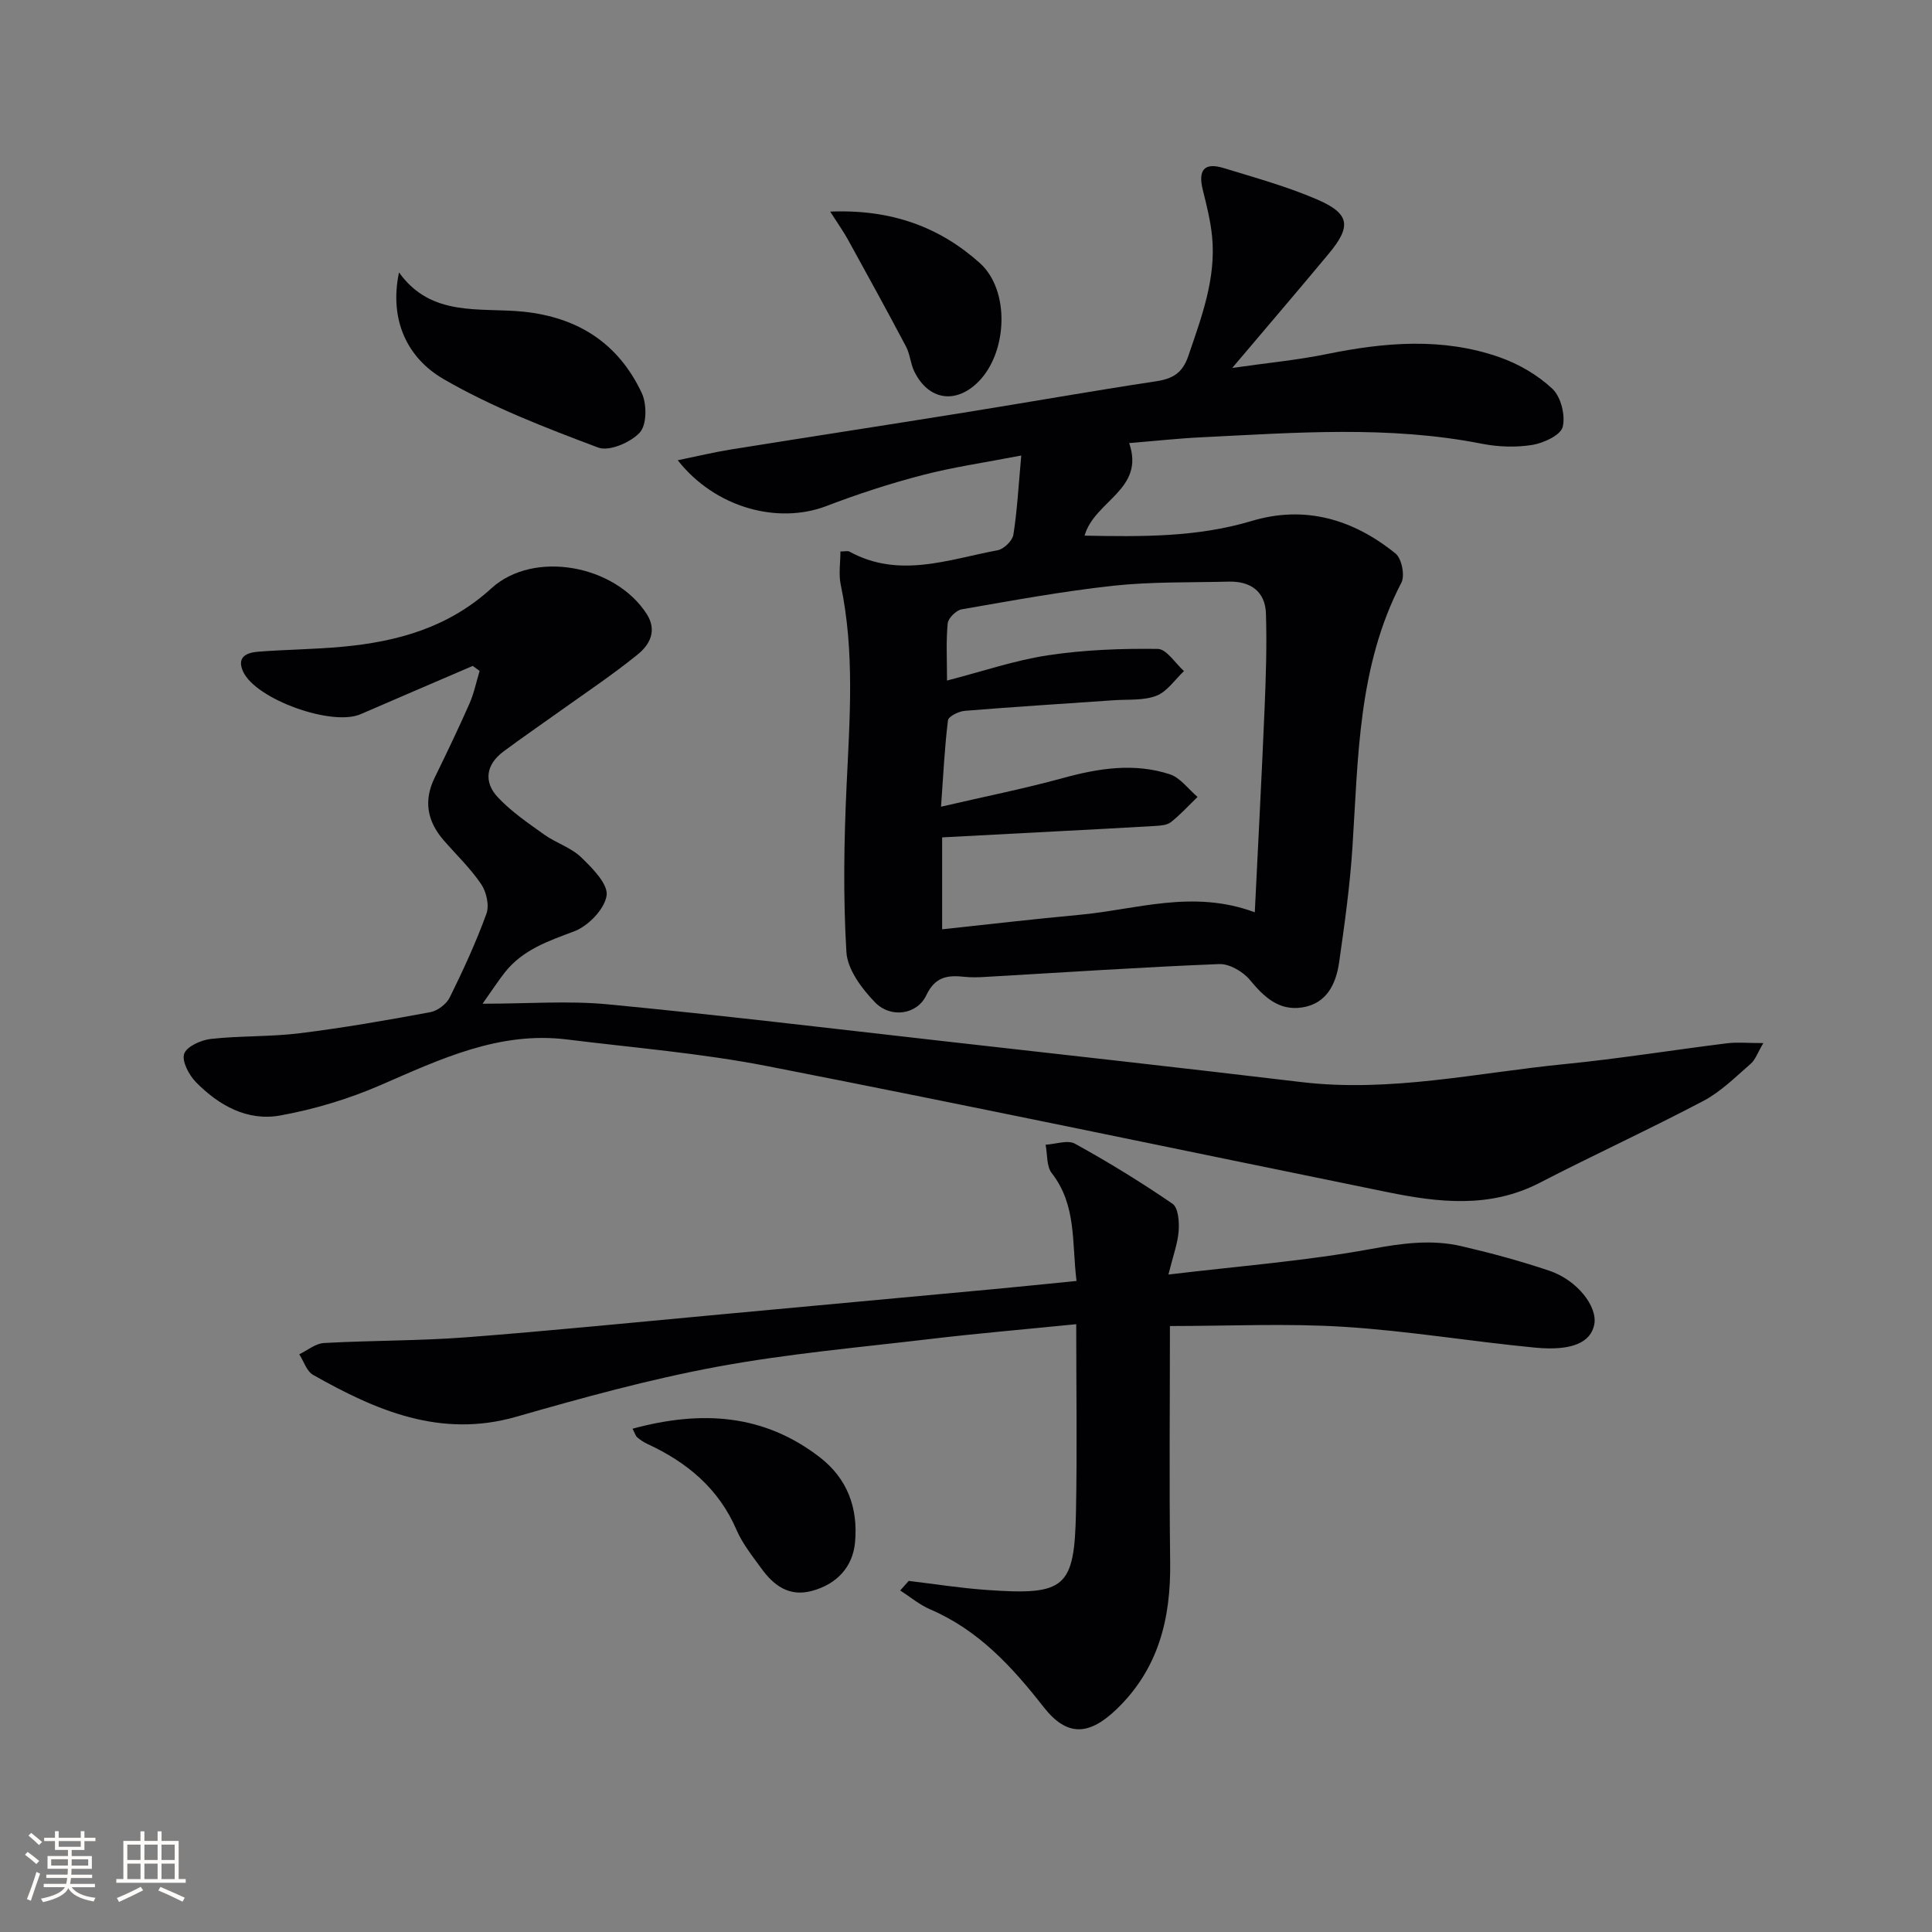
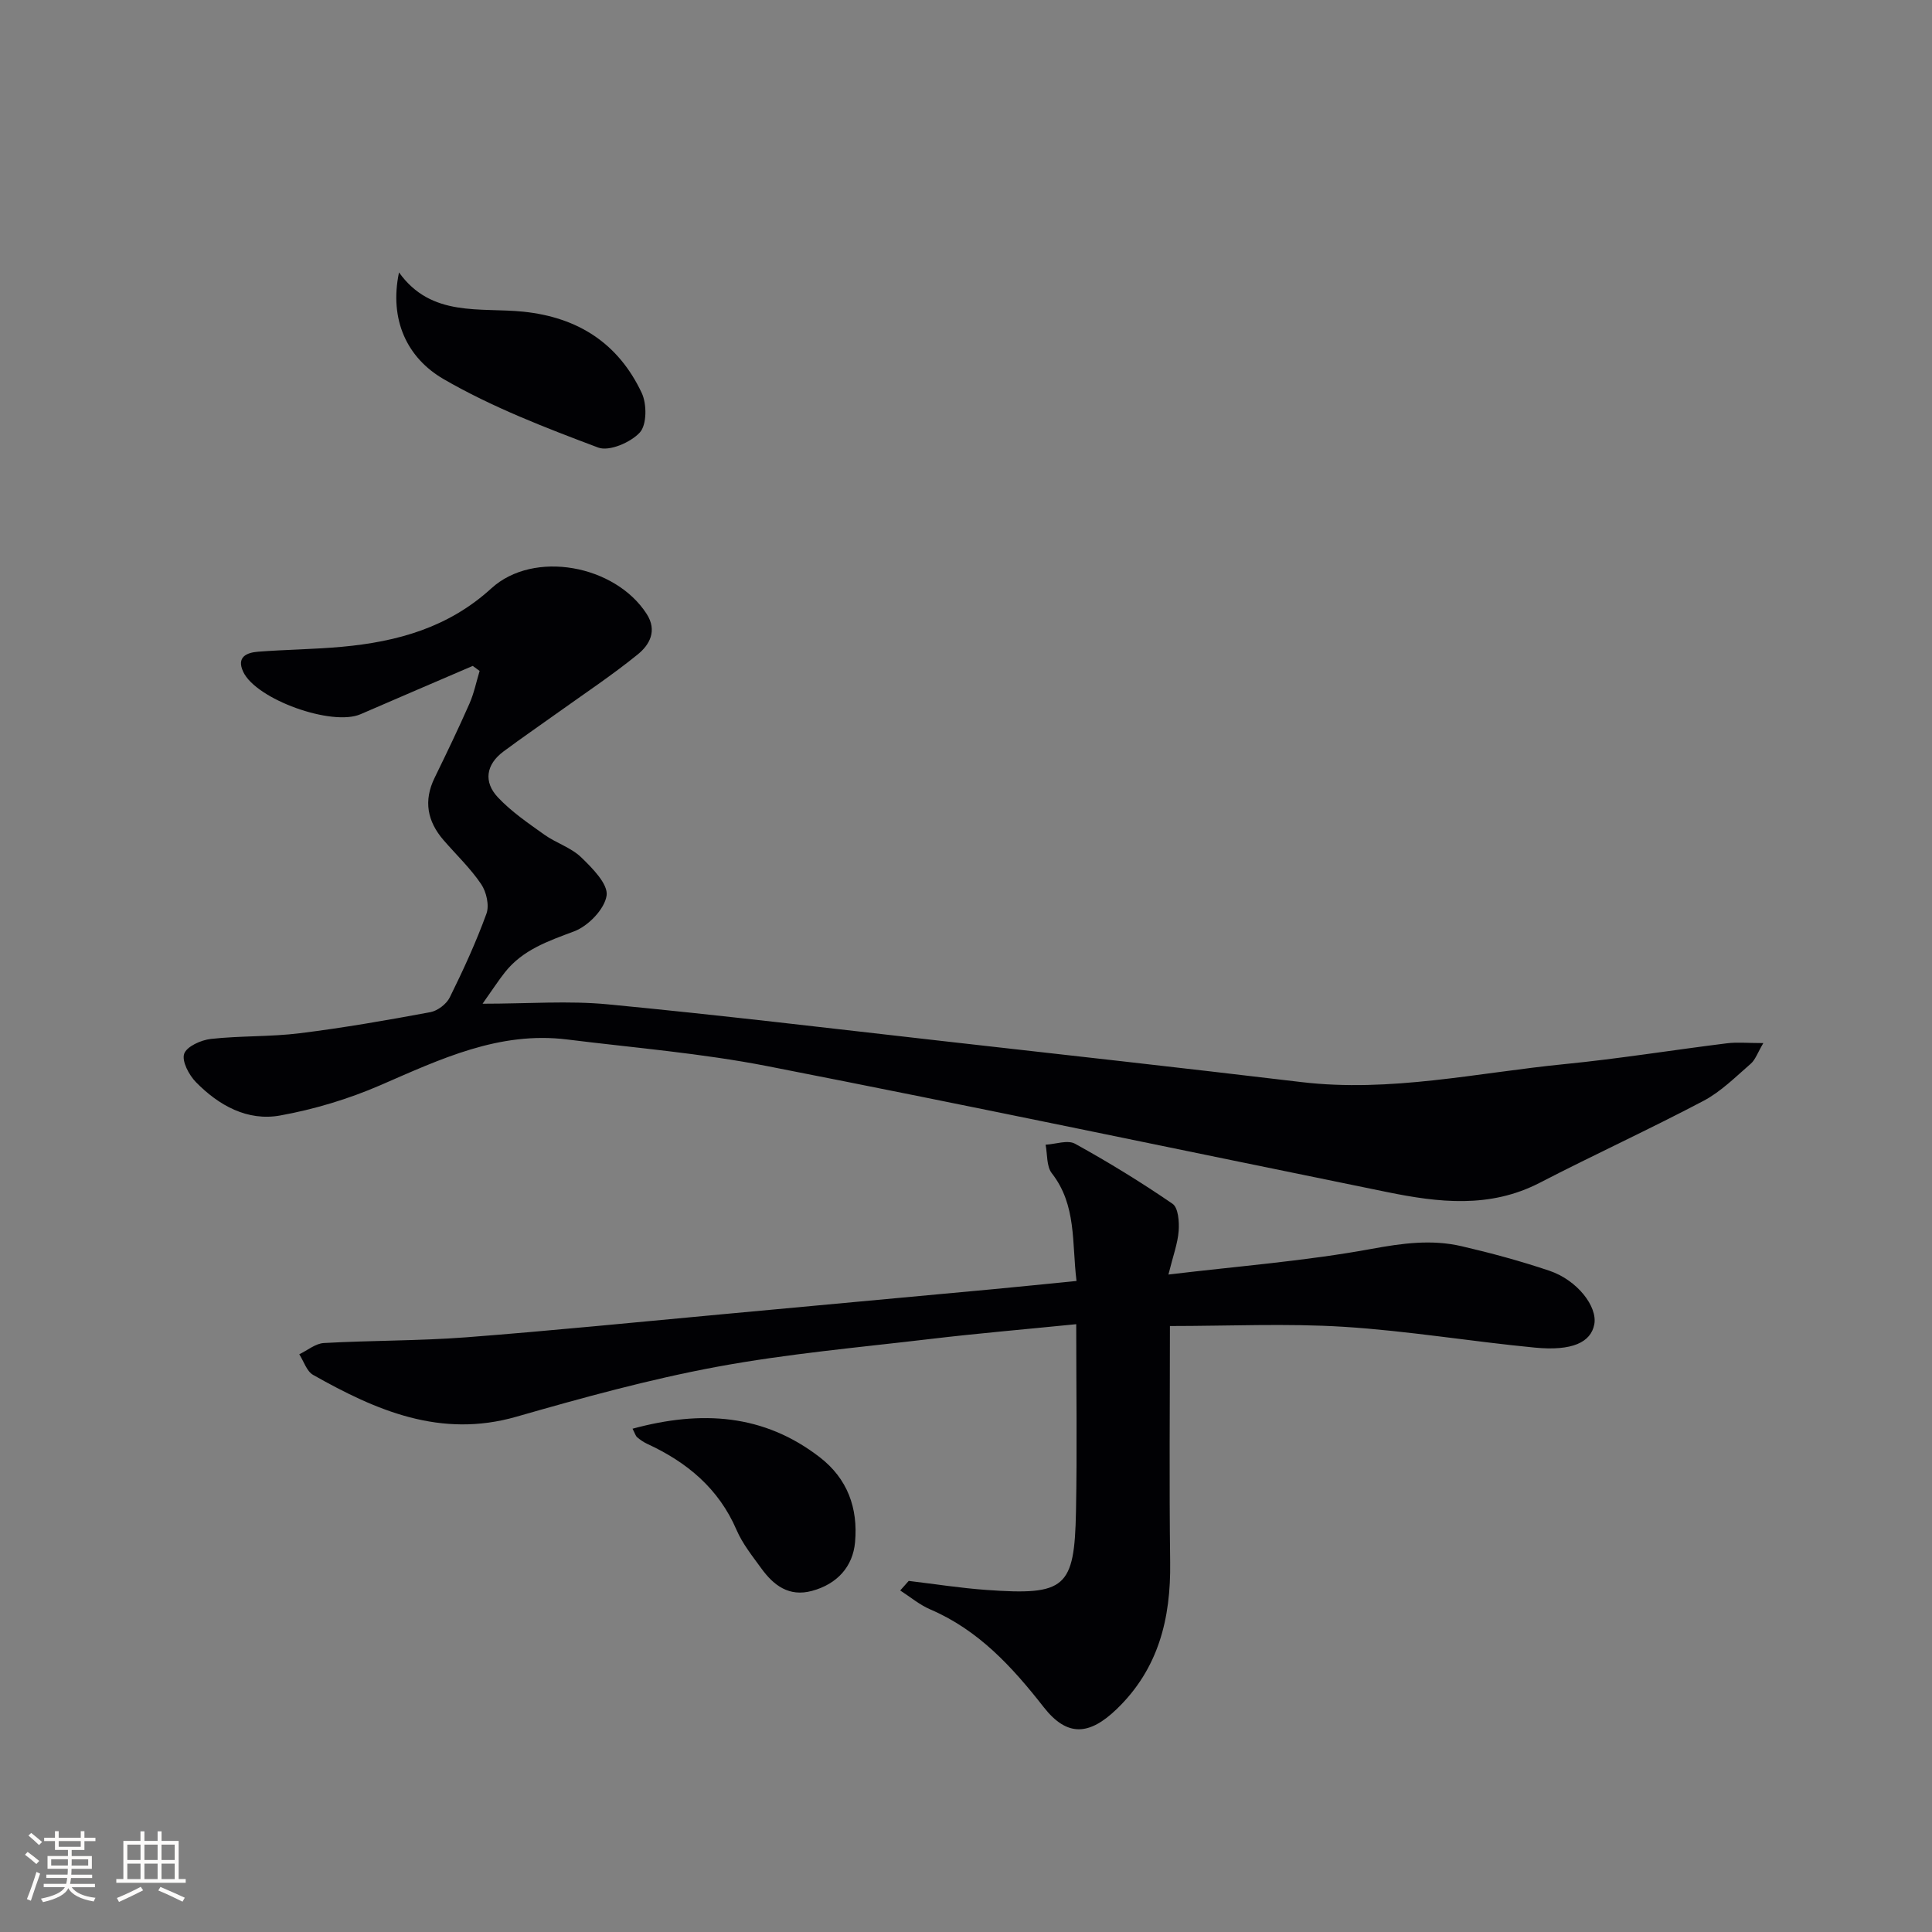
<svg xmlns="http://www.w3.org/2000/svg" enable-background="new 0 0 400 400" viewBox="0 0 400 400">
  <rect x="0" y="0" width="400" height="400" fill="#808080" stroke="none" />
  <g fill="#010104">
-     <path d="m174 114.18c.91 0 1.5-.18 1.88.03 10.27 5.63 20.5 1.61 30.68-.29 1.28-.24 3.05-1.96 3.25-3.21.79-5.01 1.06-10.1 1.63-16.4-7.61 1.47-14.12 2.4-20.44 4.05-6.73 1.75-13.38 3.91-19.87 6.4-10.05 3.85-23.03.42-30.81-9.47 4.09-.84 7.56-1.68 11.07-2.24 16.03-2.57 32.08-5.03 48.11-7.61 13.27-2.13 26.51-4.48 39.8-6.49 3.5-.53 5.53-1.7 6.74-5.28 2.74-8.06 5.76-16.01 4.91-24.71-.32-3.24-1.13-6.46-1.92-9.63-1.03-4.15.31-5.76 4.33-4.53 6.5 1.99 13.1 3.81 19.32 6.49 6.81 2.94 7.16 5.55 2.42 11.24-6.26 7.53-12.63 14.96-19.98 23.65 7.37-1.06 13.5-1.63 19.5-2.86 12.05-2.46 24.07-3.5 35.87.65 3.96 1.39 7.89 3.68 10.92 6.53 1.76 1.66 2.73 5.51 2.13 7.89-.43 1.71-3.92 3.33-6.26 3.72-3.38.55-7.05.43-10.43-.23-19.33-3.82-38.75-2.29-58.16-1.34-4.78.23-9.54.76-14.91 1.2 3.35 9.63-7.17 11.9-9.23 19.16 11.78.22 23.26.36 34.6-3.04 11.05-3.32 21.06-.33 29.79 6.75 1.27 1.03 1.97 4.55 1.2 6.03-9.01 17.31-8.92 36.2-10.14 54.91-.52 7.93-1.62 15.83-2.75 23.7-.65 4.49-2.58 8.55-7.66 9.33-4.8.74-7.88-2.15-10.81-5.69-1.43-1.73-4.24-3.37-6.36-3.29-16.09.64-32.16 1.73-48.24 2.65-1.49.09-3 .15-4.48-.01-3.46-.37-6.06-.09-7.92 3.82-1.92 4.04-7.38 4.82-10.64 1.44-2.72-2.82-5.69-6.78-5.9-10.39-.69-11.4-.5-22.9.03-34.33.65-13.97 1.72-27.88-1.21-41.74-.45-2.19-.06-4.53-.06-6.86zm85.79 74.7c.71-14.5 1.44-28.25 2.02-42 .28-6.61.5-13.23.29-19.84-.14-4.59-3.19-6.73-7.69-6.62-7.97.2-15.99 0-23.89.85-10.53 1.15-20.98 3.07-31.43 4.89-1.14.2-2.77 1.82-2.88 2.91-.36 3.73-.14 7.52-.14 11.83 7.41-1.91 14.06-4.2 20.9-5.23 7.48-1.13 15.15-1.42 22.73-1.32 1.83.02 3.62 2.98 5.43 4.59-1.88 1.77-3.48 4.25-5.71 5.11-2.67 1.03-5.88.72-8.85.93-10.27.72-20.55 1.35-30.81 2.19-1.26.1-3.39 1.14-3.49 1.96-.69 5.5-.95 11.06-1.44 17.89 9.25-2.15 17.35-3.76 25.3-5.95 7.36-2.02 14.71-3.16 22.05-.77 2.2.71 3.86 3.09 5.76 4.7-1.82 1.76-3.54 3.66-5.51 5.21-.82.65-2.2.73-3.34.8-6.97.42-13.94.77-20.91 1.14-7.75.41-15.5.82-23.12 1.22v19.03c9.92-1.06 19.14-2.14 28.38-2.99 11.77-1.07 23.46-5.32 36.35-.53z" />
    <path d="m97.88 137.87c-7.74 3.33-15.5 6.64-23.23 10-5.9 2.56-21.61-3.04-24.3-8.79-1.43-3.07.73-3.96 3.06-4.15 5.79-.45 11.61-.49 17.4-1.02 11.44-1.05 22.02-3.97 30.92-12.1 8.77-8 25.62-4.85 32.15 5.29 2.25 3.49.6 6.41-1.83 8.38-5.27 4.28-10.95 8.05-16.48 12.01-3.78 2.71-7.63 5.34-11.36 8.12-3.62 2.71-4.11 6.3-1.13 9.47 2.79 2.97 6.27 5.34 9.62 7.73 2.43 1.73 5.52 2.66 7.62 4.68 2.32 2.24 5.62 5.56 5.27 7.93-.42 2.82-3.82 6.32-6.73 7.41-5.39 2.02-10.63 3.81-14.32 8.47-1.39 1.76-2.61 3.66-4.63 6.51 9.48 0 17.79-.66 25.96.13 23.13 2.21 46.21 4.99 69.31 7.6 24.75 2.79 49.5 5.54 74.23 8.49 18.44 2.2 36.41-1.93 54.54-3.72 11.24-1.11 22.41-2.92 33.62-4.31 2.1-.26 4.26-.04 7.51-.04-1.19 2-1.64 3.43-2.6 4.27-3.14 2.72-6.17 5.78-9.79 7.69-11.19 5.9-22.7 11.17-33.94 16.98-10.33 5.33-20.91 4.08-31.59 1.9-42.76-8.72-85.47-17.7-128.3-26.07-13.66-2.67-27.62-3.8-41.46-5.52-14.07-1.74-26.24 4.08-38.65 9.47-6.6 2.86-13.67 4.99-20.74 6.27-6.78 1.23-12.72-2.08-17.44-6.9-1.44-1.47-2.96-4.33-2.44-5.87.52-1.52 3.5-2.86 5.53-3.08 6.1-.68 12.32-.42 18.4-1.18 9.05-1.12 18.06-2.69 27.03-4.36 1.51-.28 3.35-1.68 4.03-3.06 2.79-5.65 5.44-11.41 7.59-17.32.63-1.73 0-4.52-1.09-6.13-2.22-3.28-5.16-6.08-7.78-9.1-3.37-3.9-4.19-8.14-1.86-12.91 2.48-5.08 4.93-10.18 7.21-15.35.95-2.15 1.42-4.51 2.11-6.78-.46-.34-.94-.69-1.42-1.04z" />
    <path d="m188.14 327.31c5.37.64 10.73 1.49 16.11 1.87 16.34 1.17 18.21-.4 18.52-16.21.25-12.75.05-25.52.05-38.81-10.97 1.1-20.51 1.91-30.02 3.04-14.83 1.76-29.76 3.07-44.42 5.79-13.99 2.6-27.78 6.4-41.48 10.33-15.7 4.5-29.01-1.28-42.07-8.66-1.34-.75-1.93-2.82-2.87-4.27 1.69-.81 3.35-2.23 5.09-2.33 9.79-.55 19.63-.44 29.41-1.18 17.72-1.36 35.41-3.15 53.11-4.78 18.69-1.72 37.39-3.45 56.08-5.19 5.58-.52 11.16-1.1 17.23-1.7-.98-7.95.05-15.69-5.12-22.31-1.11-1.43-.89-3.9-1.28-5.9 2.06-.11 4.57-1.05 6.1-.2 6.92 3.82 13.67 7.96 20.18 12.43 1.19.81 1.41 3.73 1.27 5.61-.19 2.59-1.15 5.13-2.12 9.04 14.49-1.74 28.4-2.8 42.05-5.31 6.36-1.17 12.42-2 18.63-.56 6.13 1.42 12.24 3.08 18.21 5.09 5.75 1.94 9.98 7.41 9.28 11.1-.71 3.72-4.58 5.55-12.28 4.81-13.22-1.27-26.36-3.48-39.6-4.31-11.87-.74-23.82-.16-35.98-.16 0 16.02-.16 32.48.05 48.94.15 11.62-2.41 22.03-11.07 30.37-5.66 5.45-10.24 5.82-15.11-.4-6.55-8.37-13.49-15.95-23.49-20.24-2.22-.95-4.15-2.59-6.22-3.92.59-.65 1.17-1.31 1.76-1.98z" />
    <path d="m82.61 56.4c6.7 9.37 16.79 7.21 25.74 8.13 11.4 1.18 19.71 6.61 24.52 16.84 1.07 2.28 1.06 6.58-.4 8.17-1.9 2.07-6.35 3.98-8.63 3.12-10.93-4.11-21.97-8.36-32.03-14.19-7.52-4.38-11.26-12.25-9.2-22.07z" />
    <path d="m130.96 295.8c14.3-3.88 27.19-3.04 38.78 5.92 5.71 4.42 7.93 10.48 7.29 17.58-.46 5.08-3.73 8.68-8.93 10.08-4.75 1.28-7.93-1.14-10.49-4.68-1.85-2.55-3.88-5.08-5.11-7.93-3.7-8.6-10.27-14.04-18.51-17.84-.74-.34-1.44-.83-2.07-1.36-.33-.28-.46-.81-.96-1.77z" />
-     <path d="m171.88 43.81c12.76-.52 22.72 3.25 30.96 10.63 6.32 5.66 5.75 18.43-.19 24.51-4.68 4.79-10.4 3.97-13.35-2.03-.79-1.62-.88-3.59-1.72-5.17-3.92-7.42-7.96-14.77-12.01-22.12-.91-1.65-2.02-3.21-3.69-5.82z" />
  </g>
  <path d="m5.17 384 .55-.58c.85.61 1.65 1.24 2.4 1.87l-.59.64c-.83-.73-1.62-1.38-2.36-1.93m1.22 9.53-.82-.34c.71-1.76 1.37-3.64 1.98-5.63.24.13.5.25.76.36-.6 1.67-1.24 3.54-1.92 5.61m-.5-13.5.57-.54c.56.44 1.31 1.06 2.26 1.87l-.64.64c-.68-.66-1.41-1.32-2.19-1.97m3.25.46h2.24v-1.36h.77v1.36h4.57v-1.36h.76v1.36h2.28v.69h-2.28v1.84h-2.64v1.26h4.18v2.64h-4.21c0 .45-.02.86-.05 1.21h4.32v.69h-4.38c-.04.34-.1.75-.19 1.22h5.15v.69h-4.82c.87 1.19 2.51 1.92 4.93 2.19-.17.31-.3.57-.37.76-2.77-.49-4.52-1.41-5.26-2.76-.56 1.26-2.3 2.23-5.24 2.9-.12-.25-.26-.48-.43-.72 2.73-.55 4.38-1.34 4.96-2.38h-4.38v-.69h4.65c.1-.38.17-.79.21-1.22h-4.32v-.69h4.4c.03-.34.05-.75.05-1.21h-4.2v-2.64h4.23v-1.26h-2.69v-1.84h-2.24zm1.46 4.46v1.29h3.45c.01-.4.02-.57.01-.53v-.32-.45h-3.46zm1.55-2.59h4.57v-1.19h-4.57zm6.11 2.59h-3.42v.77c-.01.19-.01.37-.02.53h3.44z" fill="#fcfbfa" />
  <path d="m32.63 379.16h.82v1.98h3.54v7.89h1.46v.78h-14.37v-.78h1.46v-7.89h3.54v-1.98h.82v1.98h2.73zm-3.49 11.48.5.73c-1.61.82-3.28 1.63-5 2.41-.13-.27-.28-.55-.44-.82 1.75-.72 3.4-1.49 4.94-2.32m-2.78-5.55h2.73v-3.18h-2.73zm0 3.95h2.73v-3.2h-2.73zm3.54-3.95h2.73v-3.18h-2.73zm0 3.95h2.73v-3.2h-2.73zm7.89 4.68c-1.84-.92-3.51-1.7-5.02-2.32l.45-.73c1.89.8 3.57 1.55 5.04 2.23zm-1.62-11.81h-2.73v3.18h2.73zm-2.73 7.13h2.73v-3.2h-2.73z" fill="#fcfbfa" />
</svg>